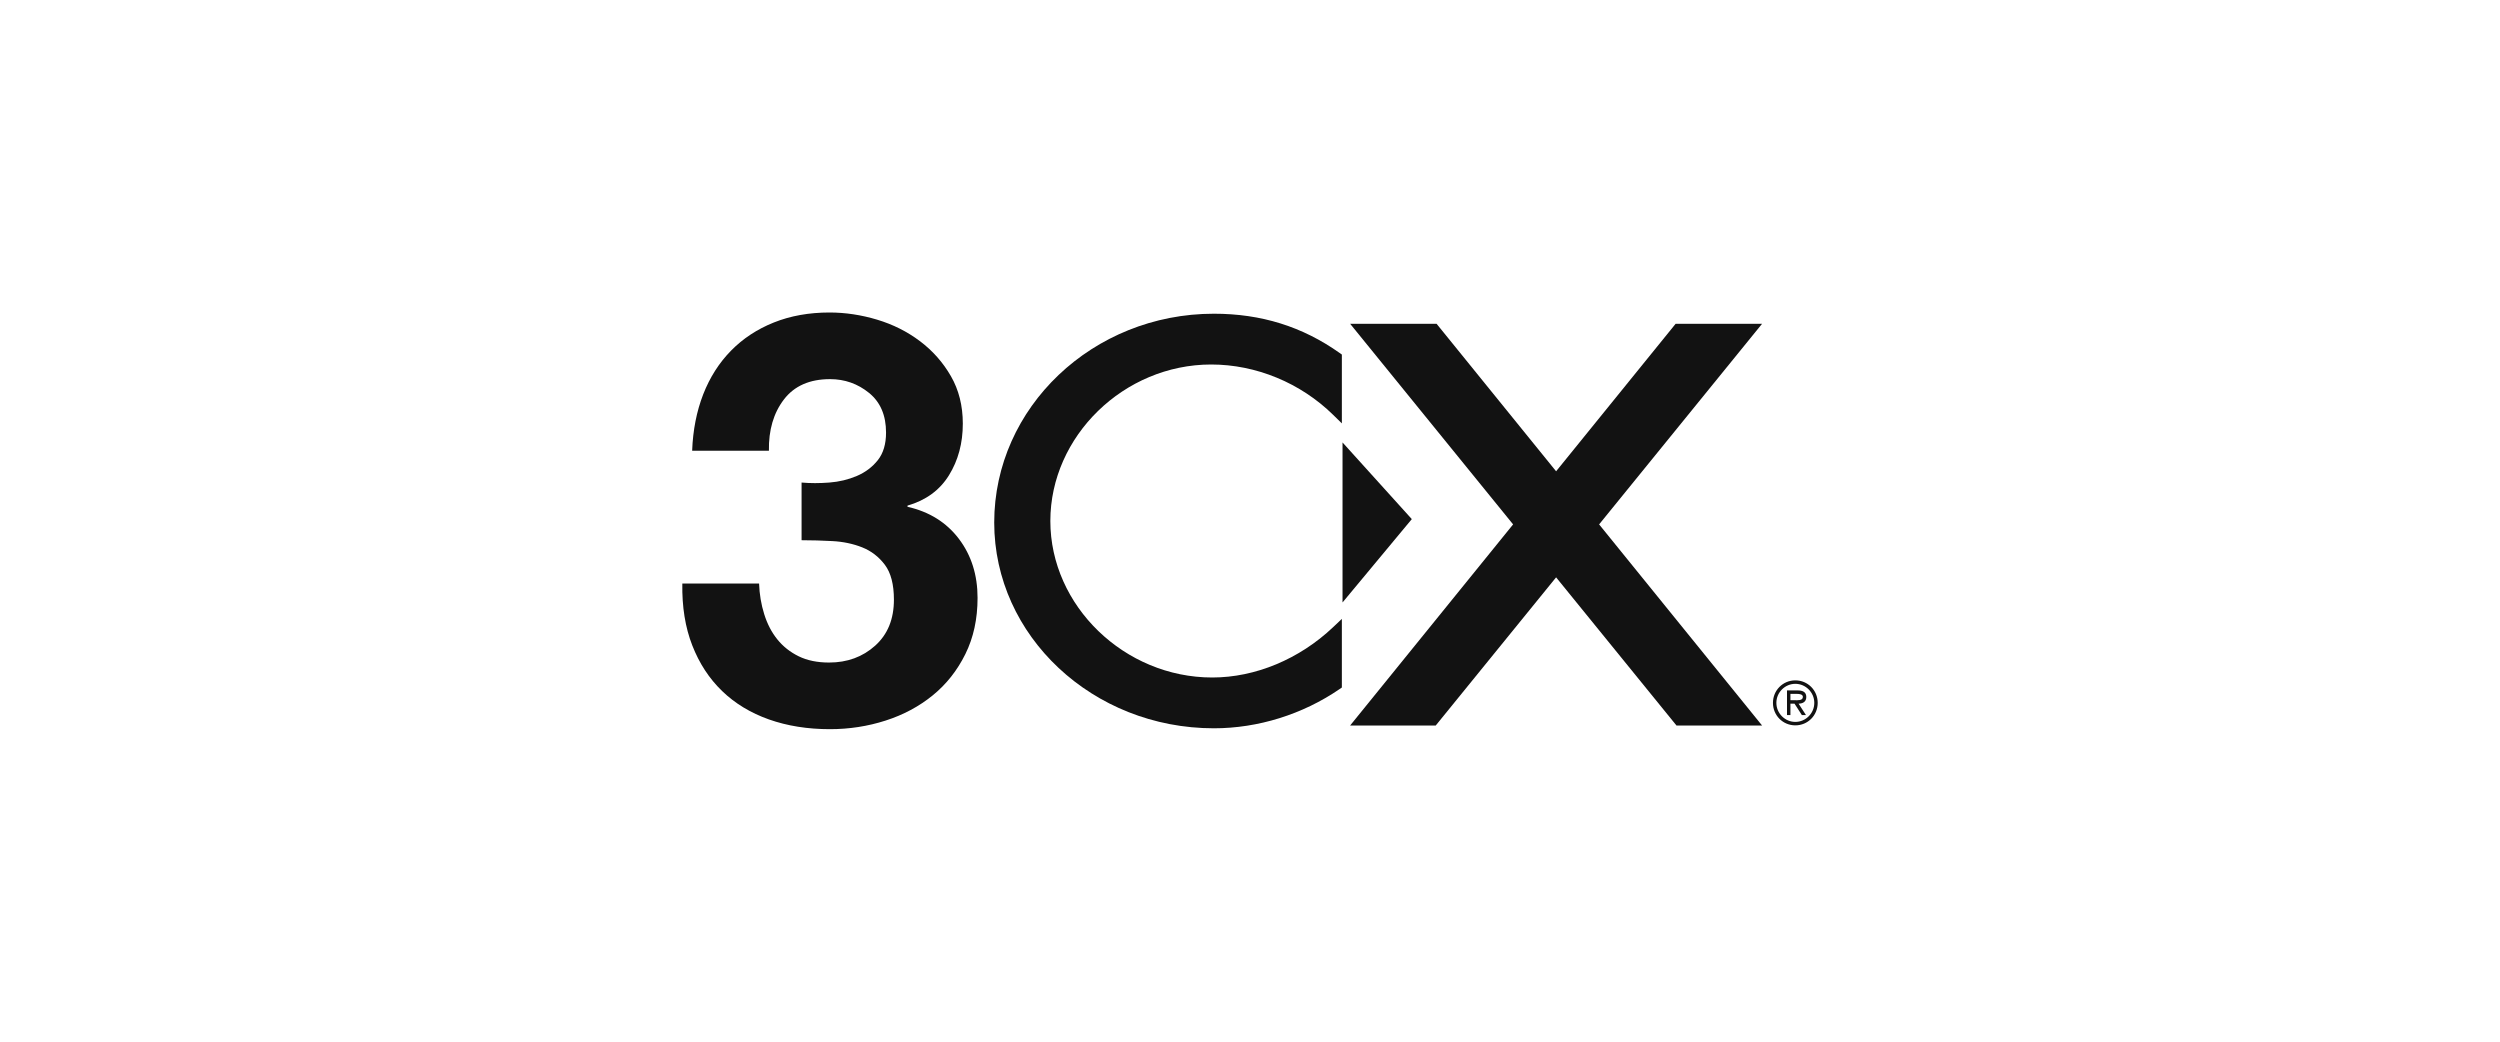
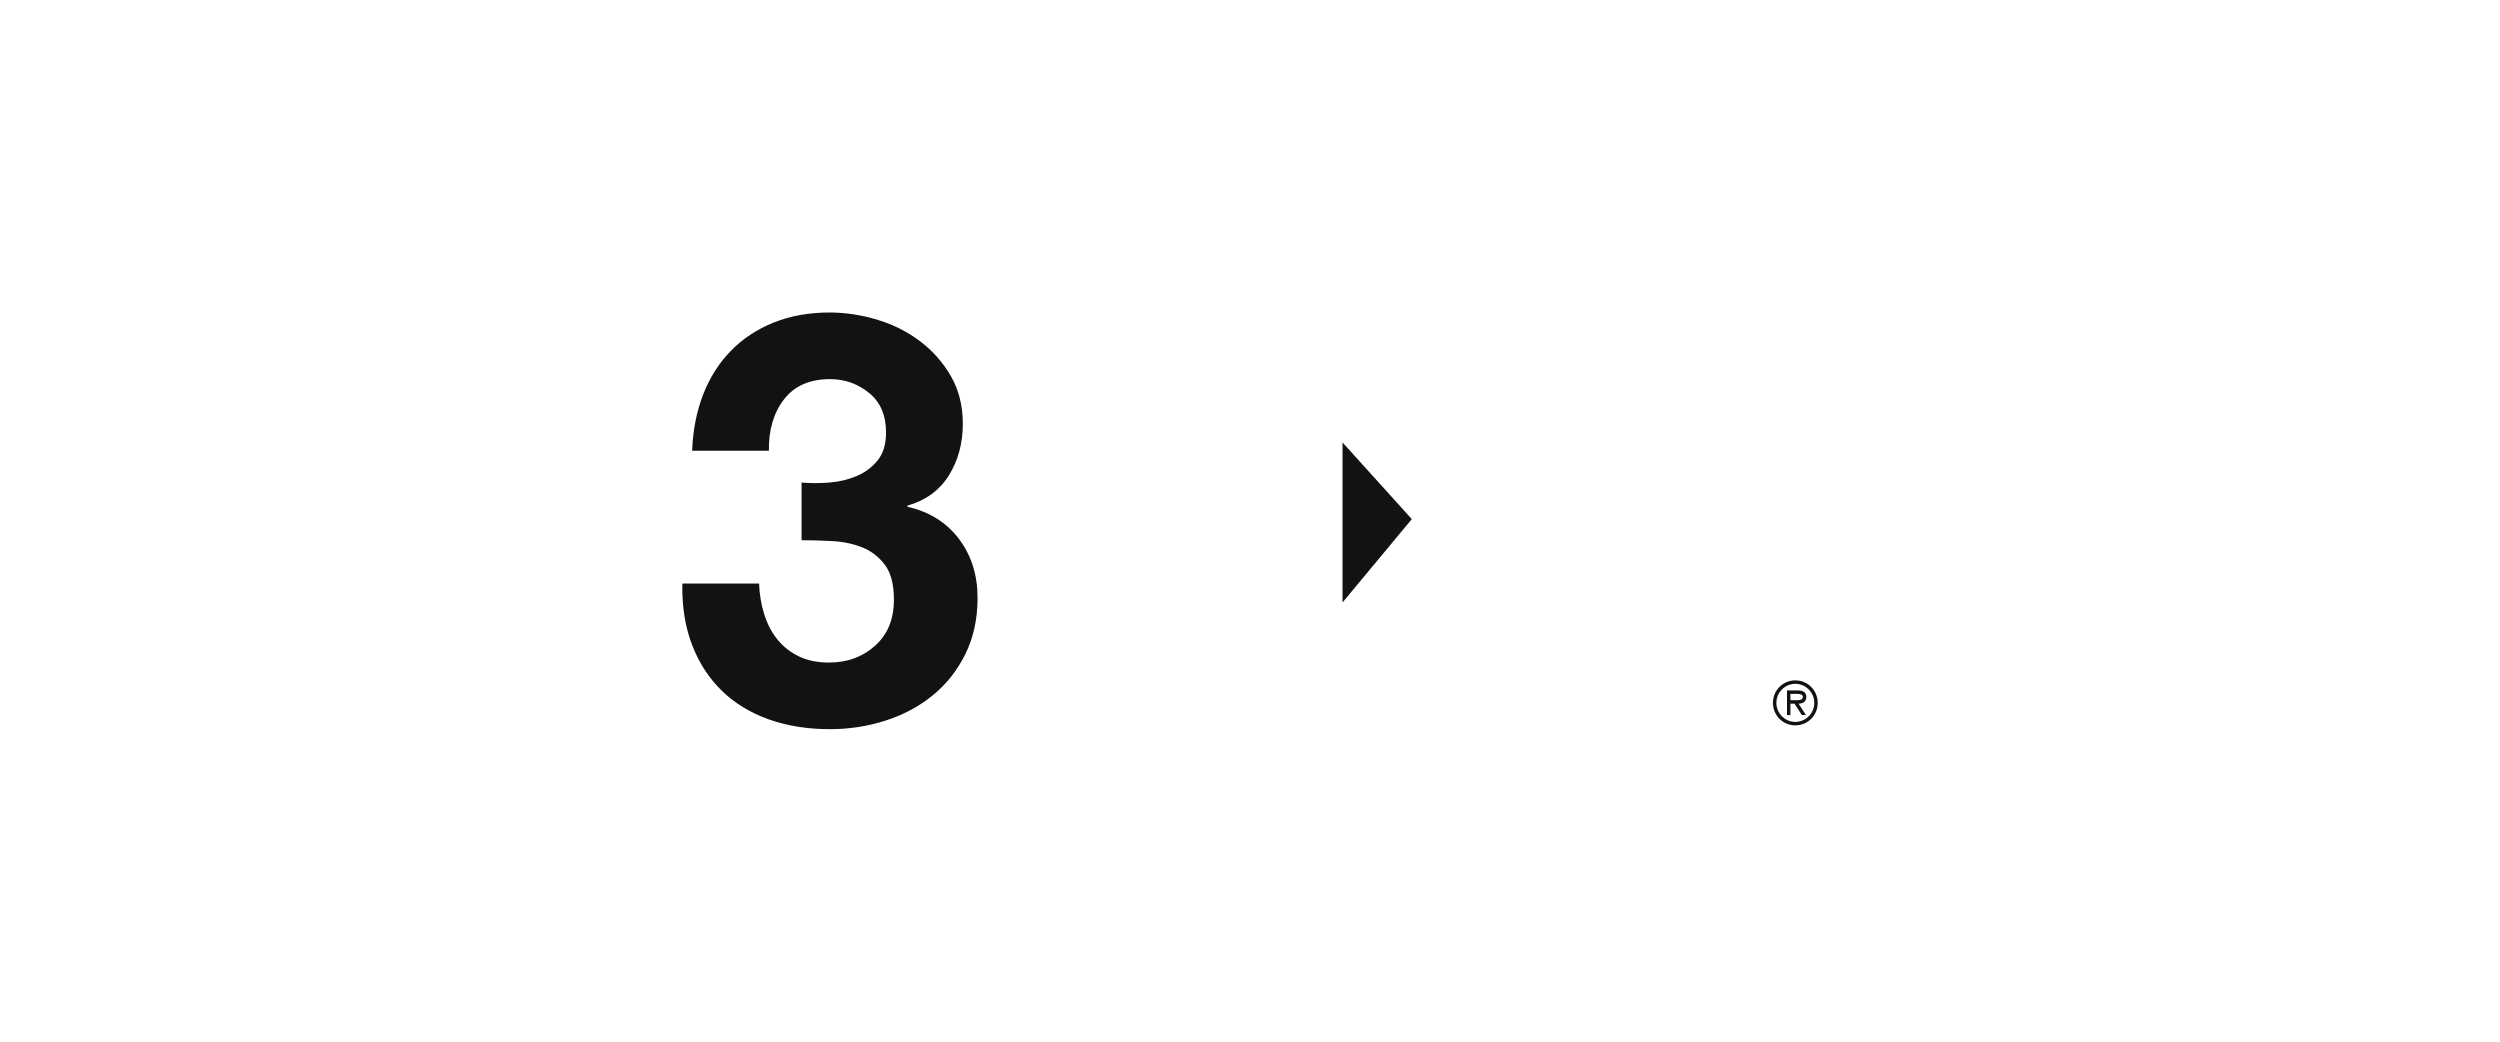
<svg xmlns="http://www.w3.org/2000/svg" width="240" height="100" viewBox="0 0 240 100" fill="none">
  <path d="M79.617 46.325C80.56 46.252 81.441 46.041 82.257 45.692C83.074 45.343 83.745 44.836 84.271 44.175C84.796 43.512 85.06 42.63 85.06 41.527C85.06 39.872 84.517 38.604 83.43 37.72C82.344 36.838 81.095 36.397 79.684 36.397C77.728 36.397 76.251 37.048 75.256 38.349C74.259 39.65 73.78 41.293 73.816 43.271H66.447C66.52 41.293 66.875 39.486 67.508 37.856C68.144 36.228 69.034 34.831 70.179 33.664C71.322 32.497 72.694 31.597 74.291 30.958C75.888 30.319 77.668 30 79.629 30C81.154 30 82.679 30.23 84.204 30.688C85.73 31.147 87.099 31.835 88.317 32.752C89.534 33.669 90.523 34.786 91.285 36.108C92.047 37.429 92.43 38.95 92.43 40.673C92.43 42.544 91.986 44.195 91.101 45.625C90.216 47.056 88.888 48.027 87.119 48.54V48.651C89.217 49.128 90.861 50.155 92.056 51.732C93.25 53.31 93.846 55.199 93.846 57.399C93.846 59.417 93.456 61.215 92.674 62.793C91.892 64.372 90.849 65.691 89.54 66.756C88.233 67.819 86.724 68.626 85.016 69.175C83.308 69.724 81.527 70 79.675 70C77.531 70 75.579 69.688 73.815 69.065C72.053 68.438 70.553 67.53 69.318 66.334C68.081 65.139 67.129 63.681 66.457 61.956C65.783 60.231 65.466 58.252 65.503 56.017H72.872C72.907 57.044 73.071 58.024 73.364 58.958C73.655 59.893 74.074 60.7 74.62 61.377C75.167 62.055 75.848 62.598 76.668 63.001C77.487 63.403 78.461 63.604 79.589 63.604C81.337 63.604 82.812 63.065 84.013 61.987C85.216 60.908 85.816 59.436 85.816 57.57C85.816 56.106 85.526 54.99 84.948 54.222C84.369 53.453 83.645 52.897 82.774 52.548C81.903 52.201 80.949 52 79.916 51.945C78.928 51.891 77.94 51.863 76.951 51.861V46.325C77.785 46.398 78.674 46.398 79.617 46.325Z" fill="#121212" />
-   <path d="M116.272 34.992C120.582 34.992 124.85 36.754 127.982 39.826L128.818 40.645V34.036L128.609 33.888C125.027 31.35 121.077 30.117 116.534 30.117C104.906 30.117 95.445 39.11 95.445 50.165C95.445 61.056 104.906 69.916 116.534 69.916C120.777 69.916 125.062 68.578 128.603 66.15L128.818 66.001V59.413L127.988 60.2C124.748 63.276 120.515 65.04 116.377 65.04C107.951 65.04 100.833 58.16 100.833 50.016C100.833 41.872 107.903 34.992 116.272 34.992Z" fill="#121212" />
  <path d="M128.883 42.475V57.835L135.533 49.835L128.883 42.475Z" fill="#121212" />
-   <path d="M169.163 69.653L153.515 50.342L169.16 31.083H160.861L149.386 45.244L137.911 31.083H129.613L145.258 50.342L129.609 69.653H137.827L149.386 55.425L160.946 69.653H169.163Z" fill="#121212" />
  <path d="M172.275 67.221C172.565 67.221 173.075 67.276 173.075 66.899C173.075 66.656 172.757 66.612 172.505 66.612H171.881V67.221H172.275ZM173.371 68.644H172.977L172.275 67.553H171.881V68.644H171.552V66.279H172.571C172.993 66.279 173.404 66.395 173.404 66.905C173.404 67.37 173.081 67.542 172.664 67.553L173.371 68.644ZM174.172 67.475C174.172 66.456 173.333 65.647 172.351 65.647C171.371 65.647 170.532 66.456 170.532 67.475C170.532 68.494 171.371 69.303 172.351 69.303C173.333 69.303 174.172 68.494 174.172 67.475ZM170.203 67.475C170.203 66.274 171.152 65.315 172.351 65.315C173.552 65.315 174.5 66.274 174.5 67.475C174.5 68.677 173.552 69.635 172.351 69.635C171.152 69.635 170.203 68.677 170.203 67.475Z" fill="#121212" />
</svg>